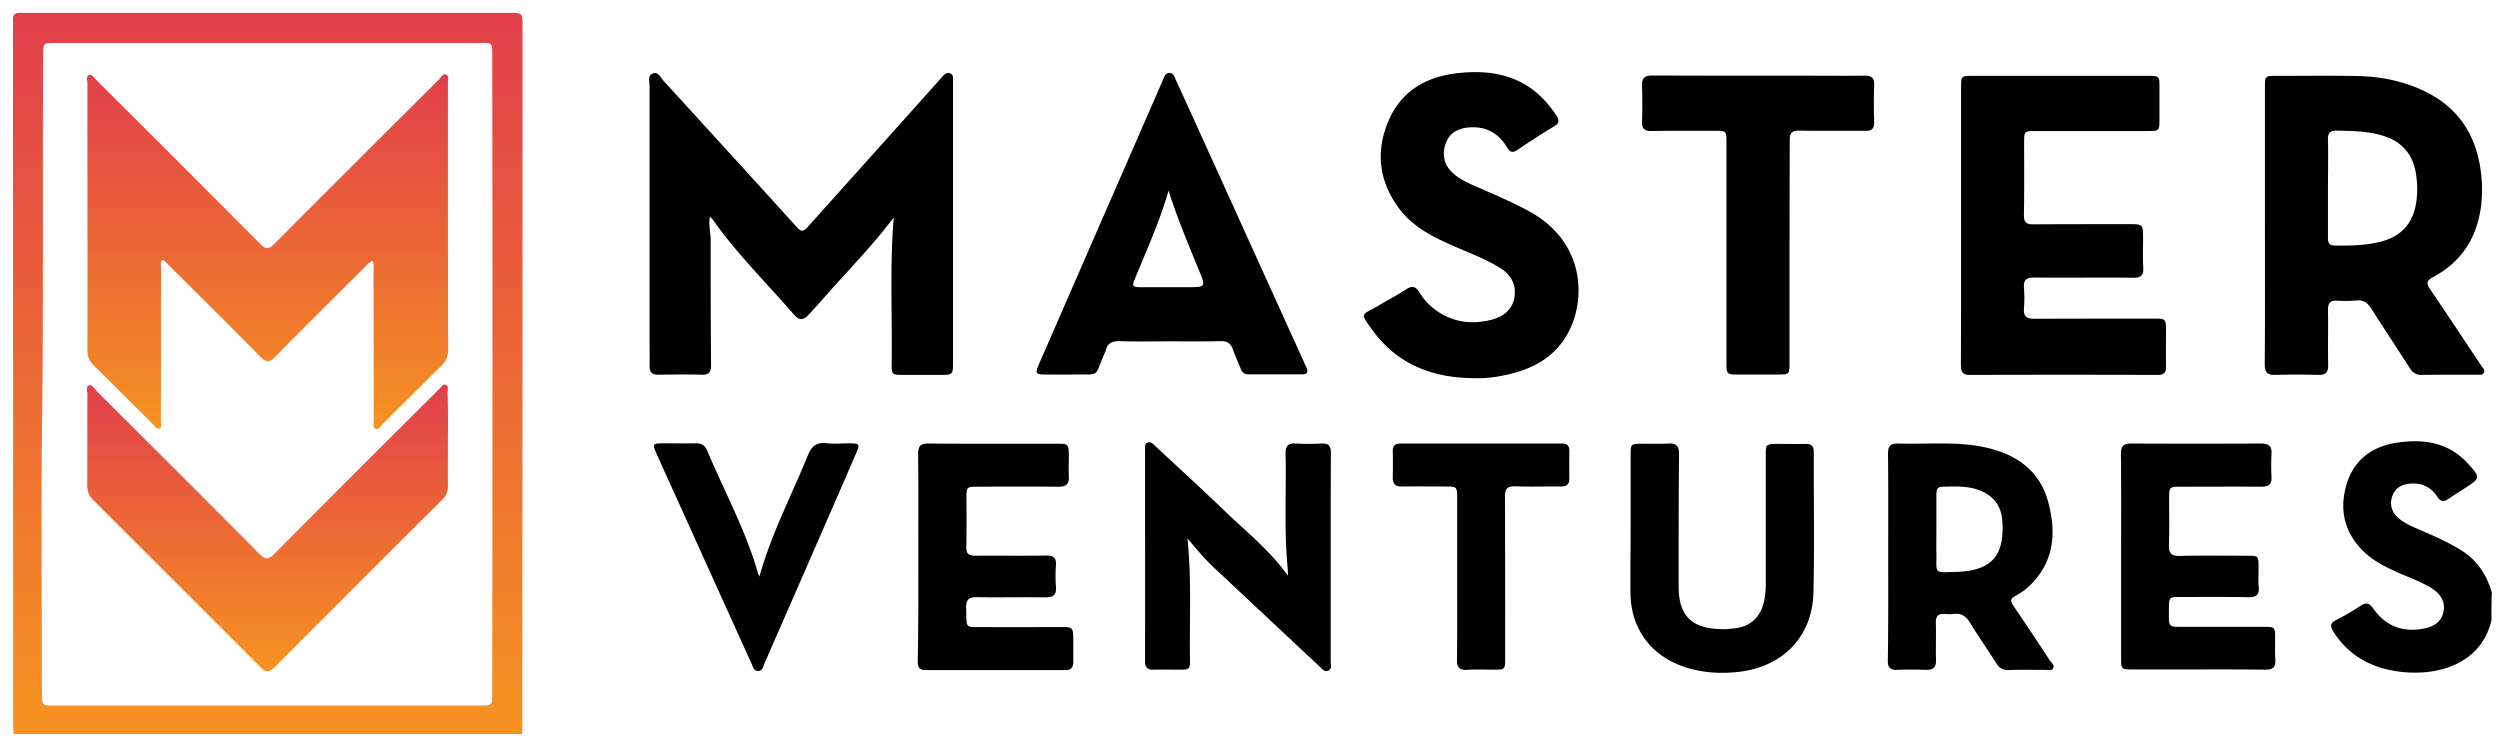
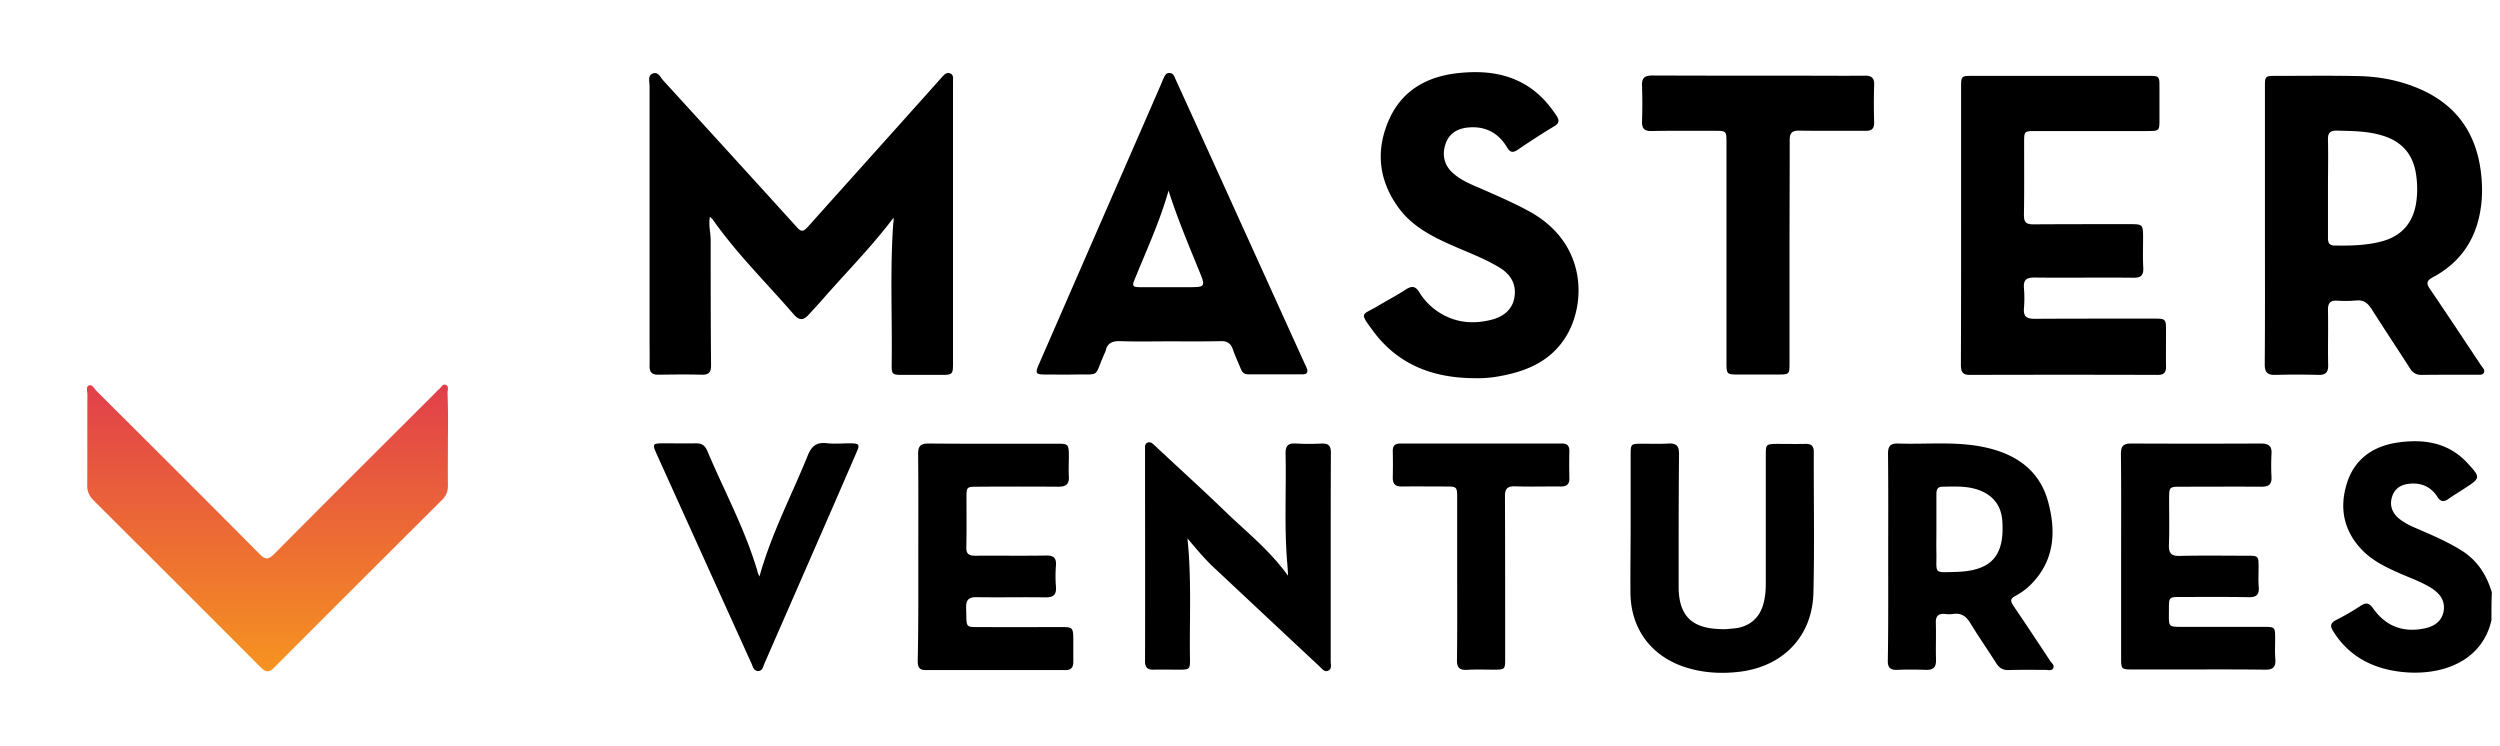
<svg xmlns="http://www.w3.org/2000/svg" width="181" height="54" fill="none">
-   <path d="M.982 53.146c-.014-.265-.028-.517-.028-.782C.954 35.573.94 18.782.94 1.977c0-.182.014-.363 0-.53-.028-.391.154-.545.53-.517.14.014.28 0 .42 0h34.977c.964 0 .964 0 .964.935 0 16.889 0 33.792-.014 50.68 0 .196-.014.392-.014.6H.983zm34.671-26.06c0-7.718 0-15.436-.014-23.155 0-.824 0-.824-.837-.824H4.01c-.88 0-.88 0-.893.908-.042 8.849.042 17.712-.07 26.561-.084 6.532-.014 13.05-.014 19.583 0 .921 0 .921.921.921h30.79c.894 0 .894 0 .894-.88.014-7.704.014-15.409.014-23.113z" fill="url(#paint0_linear)" />
  <path d="M180.38 44.91c-.753 3.267-4.145 4.188-7.132 3.644-1.829-.336-3.308-1.229-4.313-2.834-.251-.39-.223-.614.209-.837a16.805 16.805 0 001.759-1.02c.419-.278.642-.195.921.196.907 1.284 2.164 1.759 3.713 1.438.656-.14 1.2-.46 1.368-1.173.167-.795-.237-1.34-.866-1.744-.697-.433-1.465-.712-2.219-1.033-1.033-.46-2.066-.935-2.861-1.787-1.298-1.382-1.591-3.015-1.047-4.76.558-1.8 1.954-2.735 3.769-2.972 1.87-.252 3.615.028 4.983 1.521.935 1.019.935 1.06-.21 1.8-.405.266-.809.503-1.2.782-.335.237-.572.182-.782-.153-.446-.698-1.103-1.02-1.926-.964-.6.042-1.089.252-1.326.852-.237.628-.084 1.214.447 1.66.516.434 1.13.657 1.73.922 1.005.433 1.996.88 2.932 1.48 1.088.726 1.716 1.744 2.079 2.959-.028.67-.028 1.34-.028 2.024zM64.7 15.753c-1.578 2.094-3.392 3.922-5.081 5.848-.335.391-.698.768-1.047 1.159-.419.46-.712.46-1.13-.028-1.969-2.275-4.118-4.383-5.849-6.853-.042-.056-.112-.098-.195-.182-.112.614.056 1.159.056 1.703 0 3.029 0 6.044.027 9.073 0 .488-.18.67-.67.656-1.06-.028-2.107-.014-3.168 0-.432 0-.614-.182-.614-.6.014-.698 0-1.396 0-2.094V6.234c0-.321-.154-.754.223-.907.405-.168.559.279.782.516 3.238 3.545 6.476 7.09 9.687 10.636.307.349.488.251.753-.042l6.533-7.286L68.23 5.55c.153-.168.32-.335.558-.237.265.097.21.363.21.572v20.294c0 .963 0 .963-.964.963h-2.568c-.907 0-.921 0-.907-.879.042-3.364-.126-6.727.112-10.077.028-.168.028-.293.028-.433zm99.281.53V6.317c0-.823.014-.823.837-.823 1.968 0 3.95-.028 5.918.014 1.466.028 2.89.293 4.257.851 2.973 1.215 4.439 3.49 4.676 6.616.084 1.117 0 2.22-.335 3.308-.53 1.703-1.619 2.945-3.182 3.783-.489.265-.503.46-.196.893 1.243 1.829 2.457 3.671 3.685 5.513.098.154.307.307.182.53-.112.168-.321.127-.503.127-1.34 0-2.666 0-4.006.013-.39 0-.628-.153-.823-.46-.921-1.438-1.87-2.861-2.792-4.313-.279-.433-.572-.67-1.116-.614a8.952 8.952 0 01-1.368.014c-.489-.028-.67.153-.67.656.028 1.326-.014 2.666.014 3.992.014.544-.182.74-.726.725a57.863 57.863 0 00-3.112 0c-.573.014-.754-.195-.754-.767.028-3.378.014-6.728.014-10.092zm4.564-2.652v3.573c0 .35.07.573.488.573 1.117.014 2.22 0 3.322-.28 1.564-.39 2.401-1.41 2.597-2.972a6.9 6.9 0 00-.07-2.136c-.251-1.256-.991-2.094-2.206-2.512-1.13-.391-2.303-.391-3.475-.419-.489-.014-.67.154-.656.656.028 1.172 0 2.345 0 3.517zm-26.562 2.625V6.29c0-.782.028-.796.809-.796h12.73c.823 0 .823.014.823.838v2.275c0 .865 0 .88-.851.88h-8.068c-.879 0-.879 0-.879.85 0 1.745.014 3.504-.014 5.249 0 .502.167.656.656.656 2.317-.014 4.62-.014 6.937-.014 1.033 0 1.033 0 1.033 1.06 0 .698-.028 1.396.014 2.094.028.544-.168.74-.726.726-2.387-.028-4.788.014-7.174-.014-.587 0-.782.195-.74.754.042.488.042.99 0 1.493-.042.586.209.74.768.74 2.847-.014 5.694-.014 8.556-.014.963 0 .963 0 .963.949 0 .838-.014 1.675 0 2.512.014.433-.154.615-.586.615-4.551-.014-9.087-.014-13.637 0-.586 0-.628-.335-.628-.782.014-3.378.014-6.742.014-10.105zM106.727 27.38c-2.973-.014-5.527-.977-7.328-3.434-1.019-1.382-.796-1.103.349-1.787.67-.404 1.354-.753 2.01-1.186.433-.28.712-.293 1.005.196a4.533 4.533 0 001.368 1.41c1.228.809 2.568.92 3.95.544.837-.238 1.465-.768 1.577-1.69.112-.907-.307-1.576-1.075-2.051-1.144-.698-2.401-1.145-3.615-1.689-1.396-.628-2.736-1.34-3.671-2.596-1.493-2.01-1.73-4.215-.712-6.476.991-2.192 2.904-3.155 5.207-3.35 1.688-.154 3.349.028 4.829.977.851.544 1.507 1.284 2.066 2.121.209.321.223.545-.154.768a54.443 54.443 0 00-2.666 1.717c-.363.237-.544.167-.753-.182-.601-1.005-1.494-1.521-2.68-1.451-.824.042-1.494.377-1.773 1.186-.265.782-.126 1.535.53 2.122.615.558 1.396.851 2.136 1.172 1.172.516 2.331 1.019 3.448 1.633 4.005 2.233 4.047 6.365 2.763 8.752-1.033 1.912-2.805 2.75-4.843 3.126a8.53 8.53 0 01-1.968.168zm-22.082-2.666c-1.172 0-2.345.028-3.531-.014-.545-.014-.935.111-1.061.684-.028.111-.098.223-.14.335-.711 1.619-.223 1.368-2.135 1.396-.698.014-1.396 0-2.094 0s-.754-.084-.474-.726c.99-2.261 1.968-4.523 2.959-6.784 1.968-4.522 3.95-9.044 5.918-13.567.042-.097.07-.181.111-.279.112-.21.168-.474.461-.474.307 0 .363.265.46.474a3484.3 3484.3 0 014.788 10.538c1.494 3.28 2.973 6.56 4.467 9.84.07.168.153.322.223.489.126.293.056.475-.28.475h-3.95c-.278 0-.432-.14-.53-.391-.195-.475-.418-.95-.586-1.438-.153-.419-.405-.586-.851-.572-1.257.028-2.499.014-3.755.014zm-.042-10.915c-.642 2.275-1.633 4.397-2.512 6.574-.168.433.14.405.405.419h3.461c1.34 0 1.354 0 .838-1.243-.768-1.884-1.564-3.768-2.192-5.75zm44.958 4.495v7.997c0 .81-.014.824-.851.824h-2.806c-.907 0-.907 0-.907-.935V10.366c0-.894 0-.894-.88-.894-1.507 0-3.028-.014-4.536.014-.516.014-.712-.167-.698-.698a39.27 39.27 0 000-2.568c-.028-.572.182-.754.754-.754 3.601.014 7.216.014 10.817.014 1.508 0 3.029.014 4.537 0 .502-.014.725.154.697.684a42.76 42.76 0 000 2.68c.014.46-.167.642-.628.628-1.591-.014-3.182.014-4.773-.014-.545-.014-.726.168-.712.726 0 2.708-.014 5.402-.014 8.11zm7.145 21.955c0-2.47.014-4.928-.014-7.398 0-.53.154-.754.712-.74 2.066.07 4.146-.167 6.198.252 2.289.474 4.061 1.633 4.689 3.991.601 2.22.433 4.355-1.368 6.072-.293.28-.656.53-1.018.726-.377.195-.349.377-.14.698a280.324 280.324 0 012.652 3.978c.112.167.363.335.223.572-.111.181-.363.098-.558.098-.893 0-1.787-.014-2.694.014-.377 0-.628-.14-.837-.461-.628-.991-1.298-1.954-1.913-2.96-.293-.474-.642-.725-1.214-.641a2.161 2.161 0 01-.6 0c-.489-.042-.684.153-.67.642.028.893-.014 1.787.014 2.68.014.558-.209.74-.74.726a26.204 26.204 0 00-2.094 0c-.488.014-.669-.182-.656-.67.042-2.527.028-5.053.028-7.58zm3.49-1.94c0 .572-.014 1.158 0 1.73.028 1.522-.251 1.41 1.41 1.368 2.554-.07 3.531-1.144 3.363-3.67-.069-1.09-.628-1.857-1.675-2.248-.865-.321-1.758-.265-2.665-.251-.391 0-.433.265-.433.572v2.498zm-54.224.67c.307 2.973.14 5.806.181 8.64.014.865 0 .865-.851.865-.6 0-1.2-.014-1.787 0-.418.014-.614-.154-.614-.586.014-5.109 0-10.231 0-15.34 0-.195-.042-.432.196-.516.223-.084.377.097.516.223 1.745 1.633 3.517 3.238 5.234 4.9 1.48 1.41 3.085 2.693 4.41 4.522-.027-.461-.041-.74-.069-1.02-.21-2.595-.056-5.206-.112-7.816-.013-.586.196-.781.768-.74a16.47 16.47 0 001.857 0c.502-.013.656.182.656.67-.014 2.443-.014 4.9-.014 7.342v7.76c0 .238.111.56-.21.685-.265.098-.432-.168-.6-.321-2.47-2.303-4.941-4.62-7.412-6.937-.767-.684-1.41-1.452-2.149-2.331zm-19.487 1.284c0-2.47.014-4.927-.014-7.398 0-.572.182-.754.754-.754 3.127.028 6.253.014 9.38.014.711 0 .767.056.781.782 0 .53-.028 1.075 0 1.605.028.544-.21.726-.74.726a409.117 409.117 0 00-5.862 0c-.795 0-.81.014-.81.795 0 1.187.015 2.387-.013 3.574-.014.46.153.628.628.628 1.717-.014 3.42.014 5.136-.014.53-.014.768.153.726.712a9.586 9.586 0 000 1.549c.042.572-.167.768-.754.768-1.647-.028-3.308.014-4.955-.014-.586-.014-.81.167-.795.781.056 1.563-.154 1.368 1.368 1.382 1.87.014 3.74 0 5.61 0 .713 0 .768.07.782.796v1.73c0 .391-.153.587-.558.587H66.988c-.475 0-.545-.28-.545-.656.056-2.555.042-5.081.042-7.593zm87.084 0c0-2.47.014-4.927-.014-7.398 0-.572.181-.754.753-.754 3.127.014 6.253.014 9.38 0 .558 0 .81.182.768.754a16.71 16.71 0 000 1.675c.028.516-.196.698-.712.698-1.926-.014-3.866 0-5.793 0-.907 0-.907 0-.907.935 0 1.089.028 2.191-.014 3.28-.014.586.154.81.768.796 1.633-.042 3.266-.014 4.899-.014.81 0 .824.014.824.837 0 .475-.028.963.013 1.438.042.544-.181.74-.725.726-1.633-.028-3.266-.014-4.9-.014-.865 0-.879 0-.879.865 0 1.424-.125 1.284 1.27 1.298h5.625c.768 0 .796.028.796.81 0 .516-.028 1.033.014 1.549.042.586-.21.754-.768.74-2.149-.028-4.299-.014-6.448-.014h-3.043c-.907 0-.907 0-.907-.88v-7.327zm-35.51-2.331v-4.955c0-.852 0-.852.879-.852.614 0 1.242.028 1.857-.014.572-.027.767.168.767.754-.028 2.848-.028 5.681-.028 8.528v1.13c.014 2.444 1.368 3.03 3.308 3.03.238 0 .475-.042.712-.056 1.117-.112 1.871-.768 2.136-1.856.111-.447.153-.894.153-1.354V32.92c0-.74.028-.768.768-.782.698 0 1.396.014 2.094 0 .418-.014.614.14.614.587-.014 3.405.056 6.811-.028 10.203-.084 3.21-2.275 5.387-5.472 5.722-1.298.14-2.54.056-3.782-.335-2.471-.795-3.95-2.75-3.992-5.345-.014-1.703.014-3.378.014-5.04zm-63.075 3.81c.88-3.154 2.345-5.904 3.504-8.78.265-.641.6-.948 1.326-.879.572.07 1.158.014 1.73.014.67 0 .726.084.461.67-1.326 3.071-2.666 6.128-4.006 9.198-.88 2.024-1.773 4.048-2.652 6.072-.098.224-.126.544-.474.544-.293-.014-.363-.293-.447-.502-2.29-5.053-4.578-10.105-6.867-15.172-.35-.782-.335-.81.544-.81.754 0 1.521.014 2.275 0 .419-.014.656.154.824.53 1.228 2.918 2.75 5.696 3.643 8.752 0 .084.041.154.14.363zm50.515.126V36.13c0-.907 0-.907-.88-.907-1.033 0-2.066-.014-3.112 0-.489.014-.684-.195-.67-.67.014-.642.014-1.27 0-1.912 0-.377.167-.53.544-.53h11.711c.39 0 .53.18.53.544a46.113 46.113 0 000 1.968c.014.432-.195.6-.614.6-1.103-.014-2.192.028-3.294-.014-.573-.014-.768.167-.754.754.014 3.88.014 7.76.014 11.64 0 .88 0 .88-.851.88-.642 0-1.271-.028-1.913.014-.544.028-.739-.168-.725-.726.027-1.968.014-3.936.014-5.904z" fill="#000" />
-   <path d="M26.972 18.894c-.28.098-.419.307-.586.474-2.164 2.15-4.327 4.3-6.463 6.463-.432.447-.683.405-1.088-.014-2.178-2.22-4.383-4.397-6.588-6.588-.154-.154-.28-.335-.503-.419-.167.196-.084.419-.084.628-.014 3.685 0 7.356-.014 11.04 0 .182.098.461-.111.545-.21.084-.321-.181-.46-.307-1.425-1.41-2.848-2.847-4.286-4.257-.32-.321-.46-.656-.46-1.103.014-6.448 0-12.897 0-19.345 0-.196-.126-.489.14-.586.195-.07.32.195.46.32a3192.67 3192.67 0 0111.906 11.907c.404.418.628.404 1.033 0a4778.63 4778.63 0 0111.92-11.906c.153-.154.279-.433.502-.35.251.084.14.392.14.587 0 6.448 0 12.897.014 19.345 0 .447-.126.796-.447 1.117-1.452 1.424-2.875 2.861-4.327 4.299-.14.14-.265.39-.46.307-.238-.098-.154-.39-.154-.586 0-3.601 0-7.202-.014-10.803 0-.266.056-.503-.07-.768z" fill="url(#paint1_linear)" />
  <path d="M32.43 31.804c0 1.117-.015 2.234 0 3.336 0 .433-.112.754-.434 1.061a4983.632 4983.632 0 00-12.129 12.115c-.405.405-.628.363-1.005-.014-4.02-4.033-8.053-8.053-12.087-12.073a1.445 1.445 0 01-.46-1.103c.013-2.191 0-4.382.013-6.56 0-.223-.125-.558.098-.656.237-.111.39.21.544.377 3.95 3.936 7.9 7.872 11.822 11.822.433.447.656.405 1.075-.014 3.852-3.88 7.733-7.746 11.613-11.613.098-.097.181-.209.293-.293.168-.125.265-.432.517-.32.223.11.111.39.111.6.042 1.102.042 2.219.028 3.335.014 0 .014 0 0 0z" fill="url(#paint2_linear)" />
  <defs>
    <linearGradient id="paint0_linear" x1="19.384" y1=".927" x2="19.384" y2="53.146" gradientUnits="userSpaceOnUse">
      <stop stop-color="#E13F4B" />
      <stop offset="1" stop-color="#F69320" />
    </linearGradient>
    <linearGradient id="paint1_linear" x1="19.377" y1="5.381" x2="19.377" y2="31.068" gradientUnits="userSpaceOnUse">
      <stop stop-color="#E13F4B" />
      <stop offset="1" stop-color="#F69320" />
    </linearGradient>
    <linearGradient id="paint2_linear" x1="19.366" y1="27.844" x2="19.366" y2="48.603" gradientUnits="userSpaceOnUse">
      <stop stop-color="#E13F4B" />
      <stop offset="1" stop-color="#F69320" />
    </linearGradient>
  </defs>
</svg>